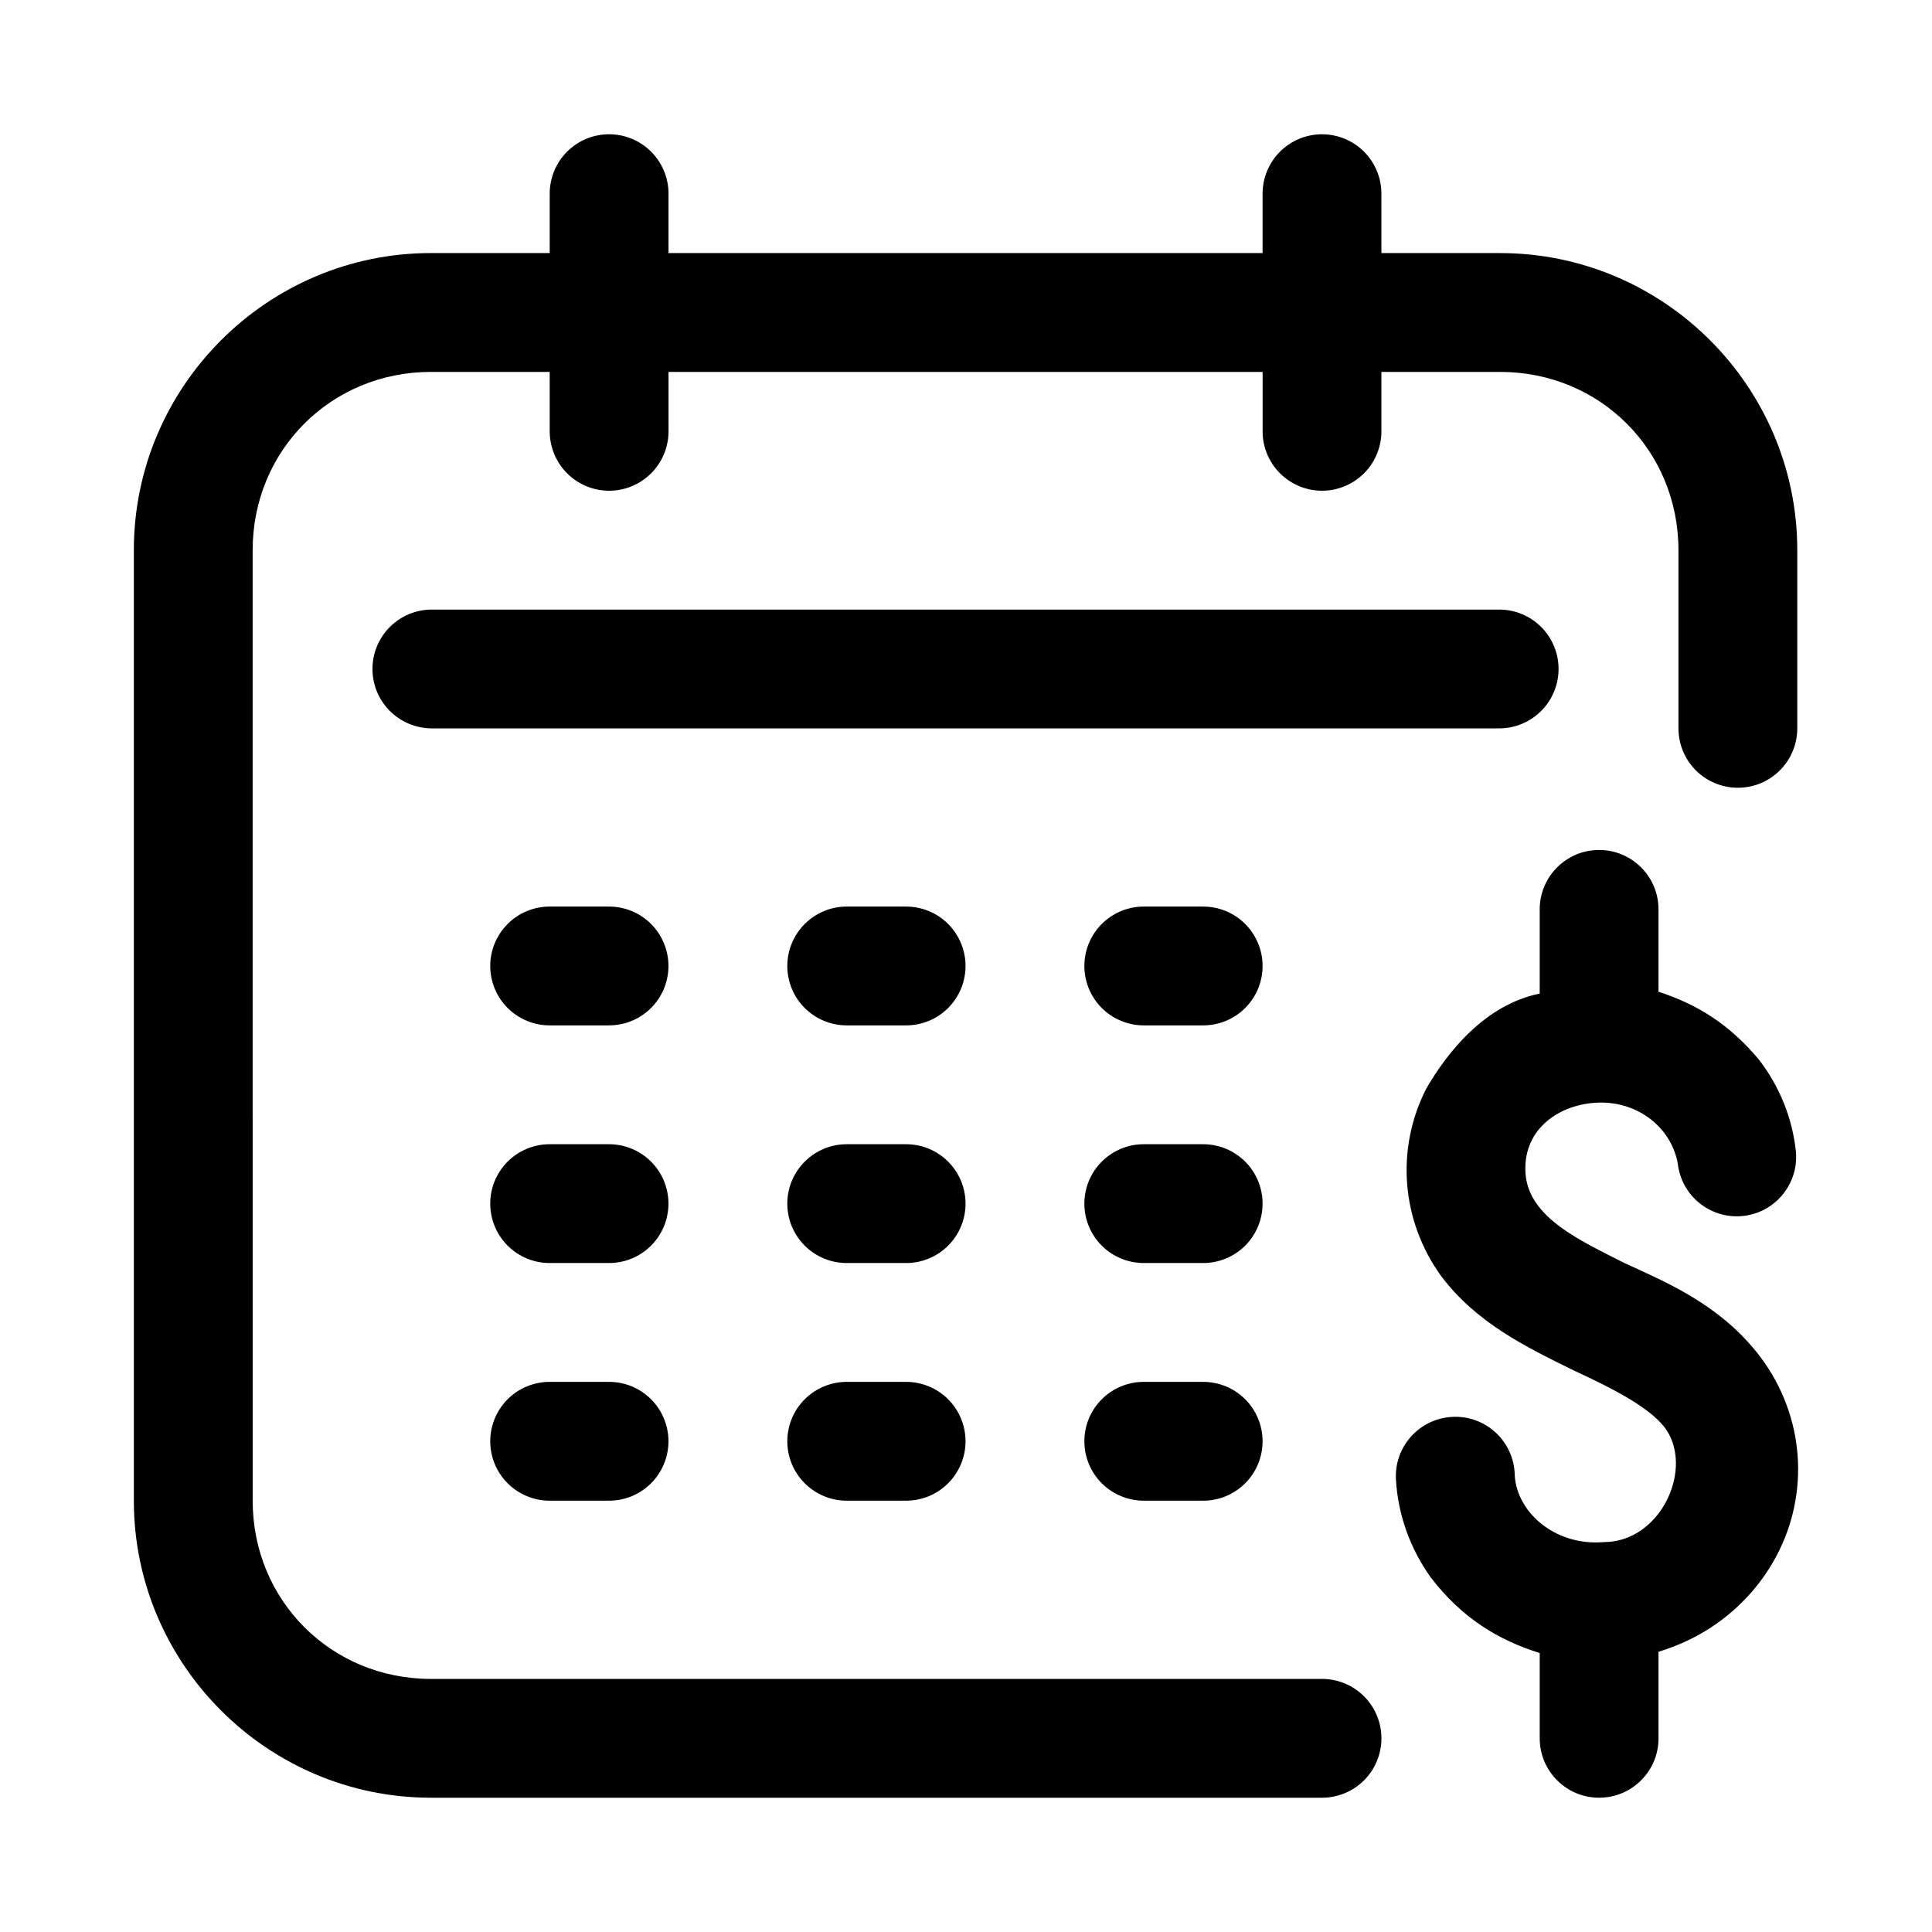
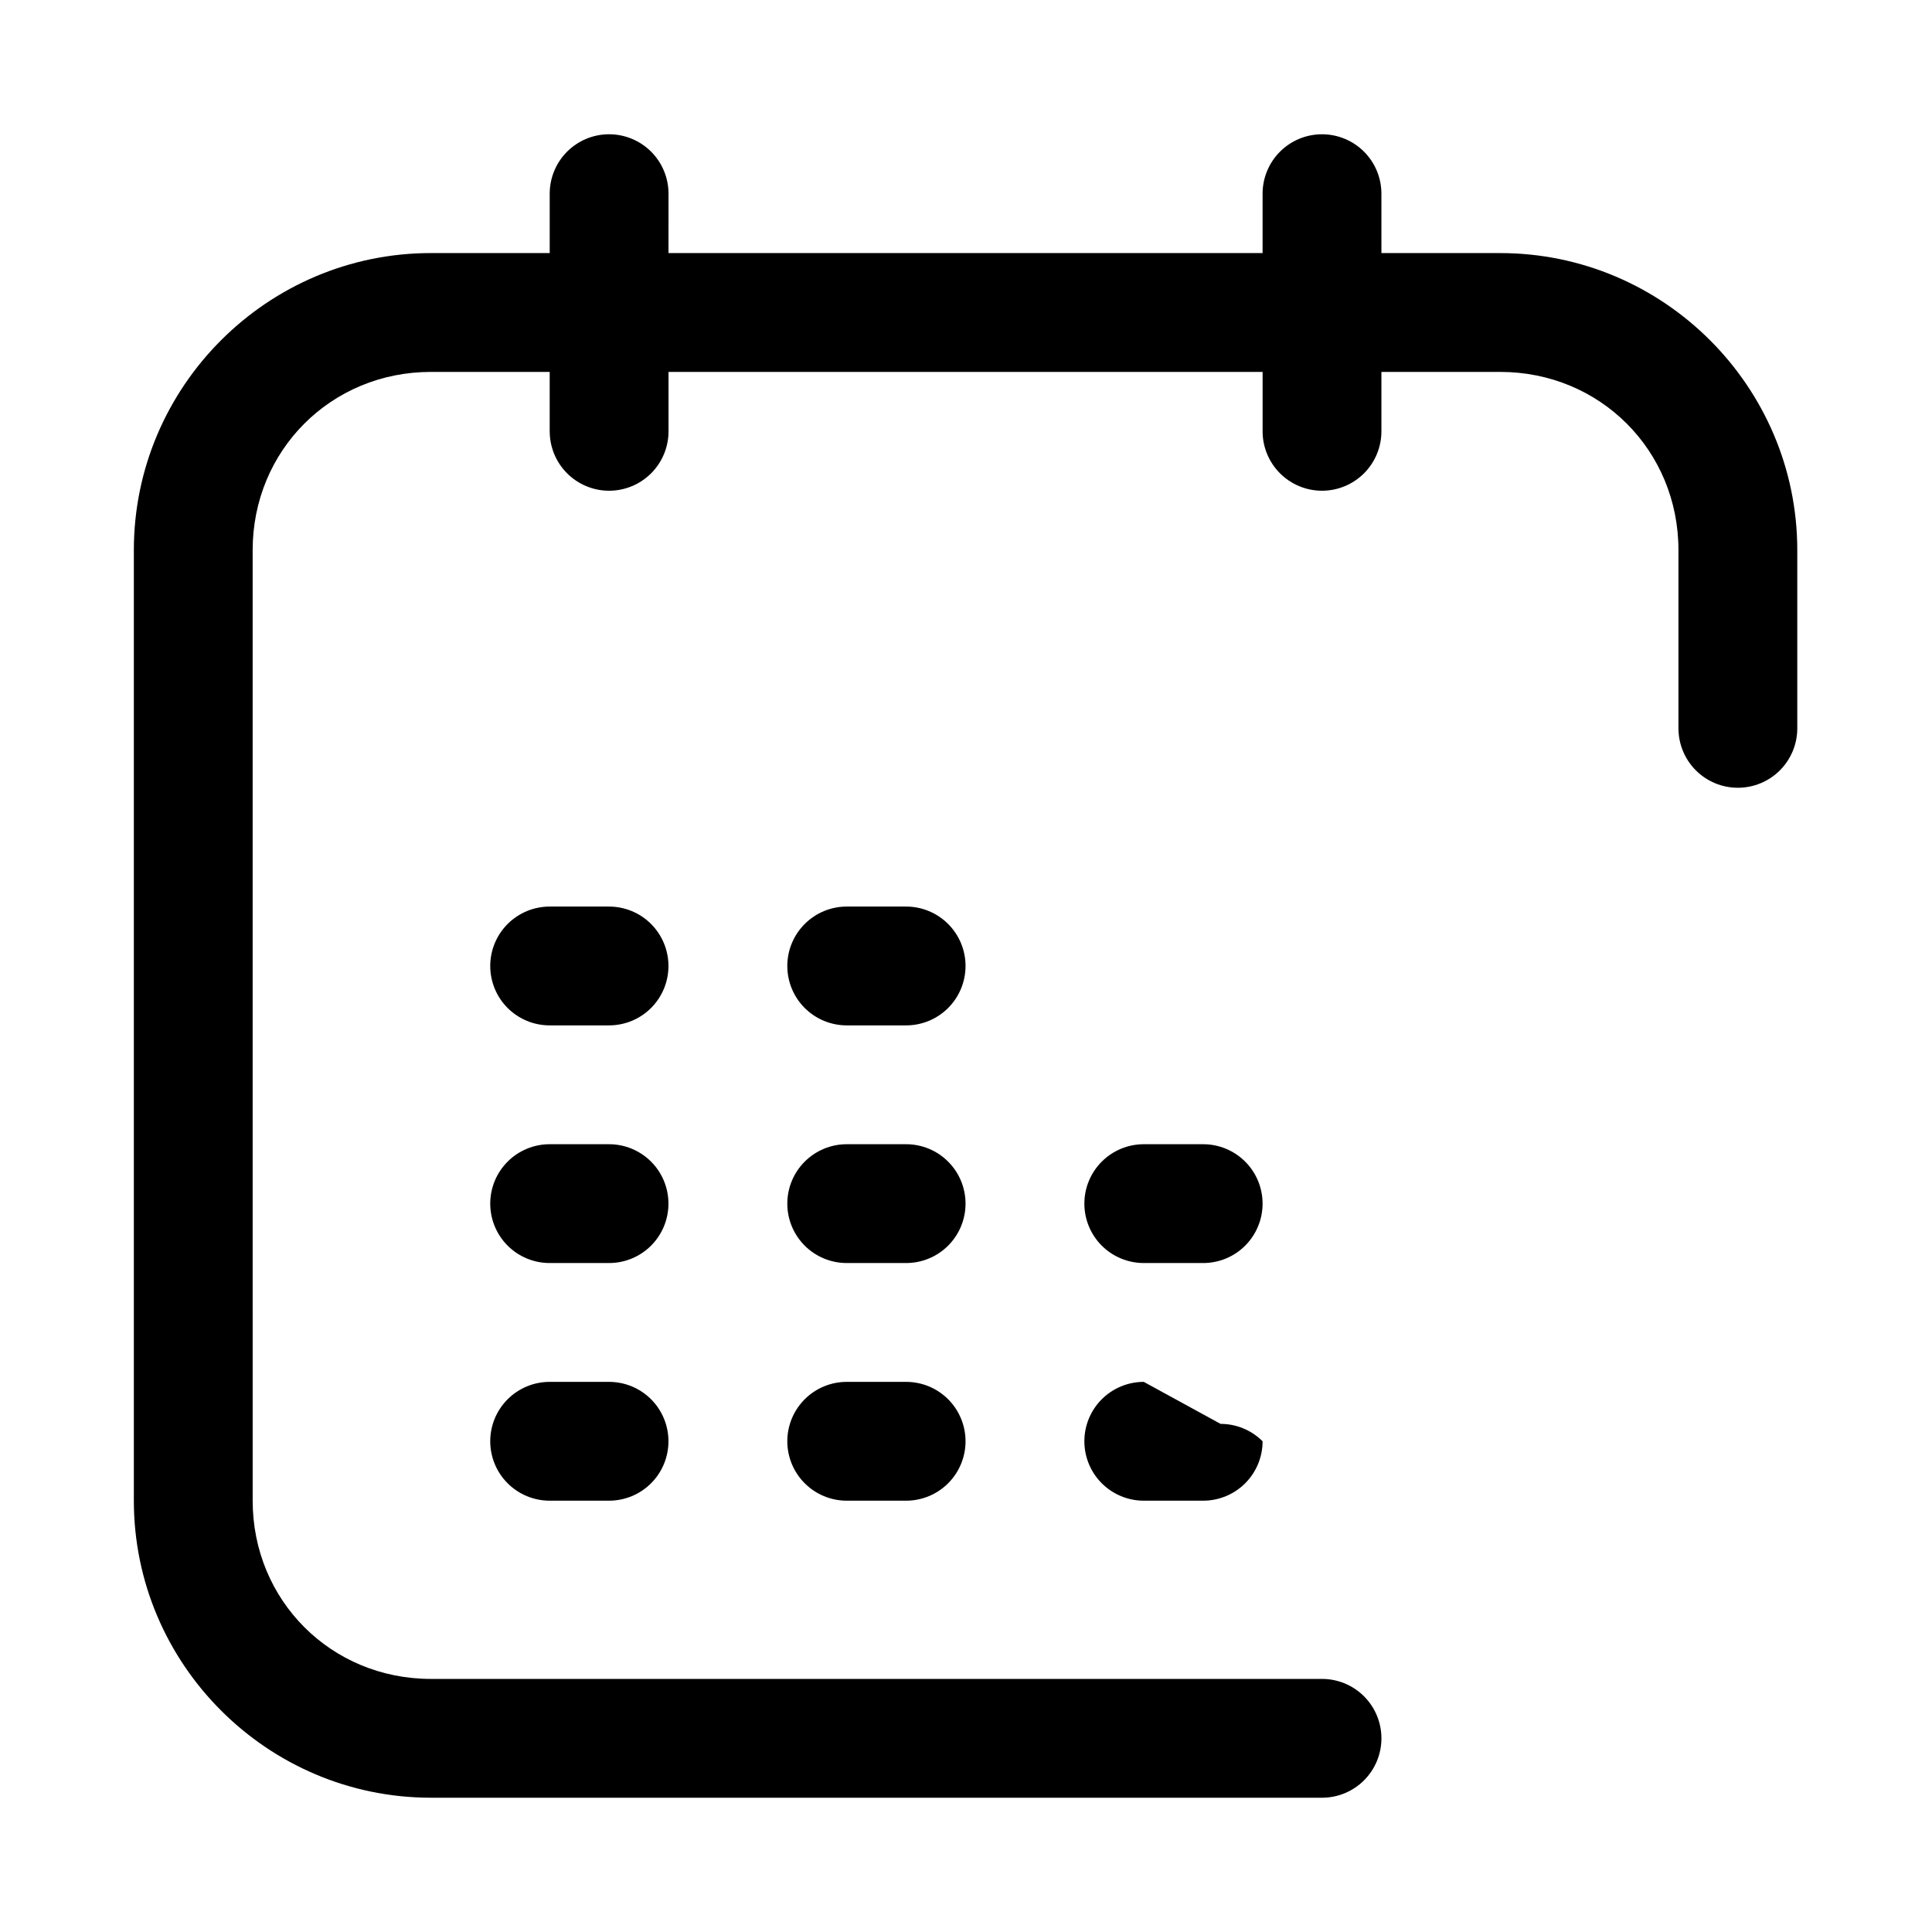
<svg xmlns="http://www.w3.org/2000/svg" fill="#000000" width="800px" height="800px" version="1.1" viewBox="144 144 512 512">
  <g>
    <path d="m305.42 179.58c-4.176 0-8.18 1.66-11.133 4.609-2.953 2.953-4.609 6.957-4.609 11.133v15.742h-31.488c-43.34 0-78.719 35.383-78.719 78.719v251.91c0 43.34 35.383 78.719 78.719 78.719h236.16v0.004c4.176 0 8.18-1.656 11.133-4.609 2.953-2.953 4.609-6.957 4.609-11.133s-1.656-8.18-4.609-11.133c-2.953-2.953-6.957-4.613-11.133-4.613h-236.16c-26.438 0-47.23-20.793-47.23-47.23l-0.004-251.91c0-26.438 20.793-47.23 47.23-47.23h31.488v15.742h0.004c0 4.176 1.656 8.18 4.609 11.133 2.953 2.953 6.957 4.613 11.133 4.613s8.18-1.66 11.133-4.613c2.953-2.953 4.613-6.957 4.613-11.133v-15.742h157.44v15.742h-0.004c0 4.176 1.66 8.18 4.613 11.133s6.957 4.613 11.133 4.613c4.176 0 8.18-1.66 11.133-4.613s4.609-6.957 4.609-11.133v-15.742h31.488c26.438 0 47.23 20.793 47.23 47.23v47.23l0.004 0.004c0 4.176 1.656 8.18 4.609 11.133s6.957 4.609 11.133 4.609c4.176 0 8.18-1.656 11.133-4.609s4.613-6.957 4.613-11.133v-47.234c0-43.34-35.383-78.719-78.719-78.719h-31.488l-0.004-15.746c0-4.176-1.656-8.18-4.609-11.133-2.953-2.949-6.957-4.609-11.133-4.609-4.176 0-8.18 1.66-11.133 4.609-2.953 2.953-4.613 6.957-4.613 11.133v15.742h-157.44l0.004-15.742c0-4.176-1.66-8.18-4.613-11.133-2.953-2.949-6.957-4.609-11.133-4.609z" />
-     <path d="m258.45 305.54c-4.176 0-8.18 1.656-11.133 4.609-2.953 2.953-4.609 6.957-4.609 11.133 0 4.176 1.656 8.18 4.609 11.133 2.953 2.953 6.957 4.613 11.133 4.613h282.84c4.176 0 8.18-1.66 11.133-4.613s4.613-6.957 4.613-11.133c0-4.176-1.66-8.18-4.613-11.133s-6.957-4.609-11.133-4.609z" />
-     <path d="m447.11 384.25c-4.176 0-8.18 1.66-11.133 4.613-2.953 2.953-4.609 6.957-4.609 11.133s1.656 8.18 4.609 11.133c2.953 2.949 6.957 4.609 11.133 4.609h15.746c4.172 0 8.18-1.66 11.133-4.609 2.949-2.953 4.609-6.957 4.609-11.133s-1.66-8.18-4.609-11.133c-2.953-2.953-6.961-4.613-11.133-4.613z" />
    <path d="m447.11 447.23c-4.176 0-8.18 1.66-11.133 4.613-2.953 2.949-4.609 6.957-4.609 11.133 0 4.172 1.656 8.18 4.609 11.133 2.953 2.949 6.957 4.609 11.133 4.609h15.746c4.172 0 8.18-1.66 11.133-4.609 2.949-2.953 4.609-6.961 4.609-11.133 0-4.176-1.66-8.184-4.609-11.133-2.953-2.953-6.961-4.613-11.133-4.613z" />
-     <path d="m447.11 510.21c-4.176 0-8.18 1.66-11.133 4.609-2.953 2.953-4.609 6.957-4.609 11.133s1.656 8.184 4.609 11.133c2.953 2.953 6.957 4.613 11.133 4.613h15.746c4.172 0 8.18-1.66 11.133-4.613 2.949-2.949 4.609-6.957 4.609-11.133s-1.66-8.18-4.609-11.133c-2.953-2.949-6.961-4.609-11.133-4.609z" />
+     <path d="m447.11 510.21c-4.176 0-8.18 1.66-11.133 4.609-2.953 2.953-4.609 6.957-4.609 11.133s1.656 8.184 4.609 11.133c2.953 2.953 6.957 4.613 11.133 4.613h15.746c4.172 0 8.18-1.66 11.133-4.613 2.949-2.949 4.609-6.957 4.609-11.133c-2.953-2.949-6.961-4.609-11.133-4.609z" />
    <path d="m368.39 384.25c-4.176 0-8.18 1.66-11.133 4.613-2.953 2.953-4.613 6.957-4.613 11.133s1.66 8.18 4.613 11.133c2.953 2.949 6.957 4.609 11.133 4.609h15.742c4.176 0 8.18-1.66 11.133-4.609 2.953-2.953 4.613-6.957 4.613-11.133s-1.66-8.18-4.613-11.133c-2.953-2.953-6.957-4.613-11.133-4.613z" />
    <path d="m368.39 447.23c-4.176 0-8.18 1.66-11.133 4.613-2.953 2.949-4.613 6.957-4.613 11.133 0 4.172 1.66 8.18 4.613 11.133 2.953 2.949 6.957 4.609 11.133 4.609h15.742c4.176 0 8.18-1.66 11.133-4.609 2.953-2.953 4.613-6.961 4.613-11.133 0-4.176-1.66-8.184-4.613-11.133-2.953-2.953-6.957-4.613-11.133-4.613z" />
    <path d="m368.39 510.21c-4.176 0-8.18 1.66-11.133 4.609-2.953 2.953-4.613 6.957-4.613 11.133s1.66 8.184 4.613 11.133c2.953 2.953 6.957 4.613 11.133 4.613h15.742c4.176 0 8.18-1.66 11.133-4.613 2.953-2.949 4.613-6.957 4.613-11.133s-1.66-8.18-4.613-11.133c-2.953-2.949-6.957-4.609-11.133-4.609z" />
    <path d="m289.66 384.25c-4.176 0-8.18 1.66-11.133 4.613-2.953 2.953-4.609 6.957-4.609 11.133s1.656 8.18 4.609 11.133c2.953 2.949 6.957 4.609 11.133 4.609h15.746c4.176 0 8.18-1.66 11.133-4.609 2.953-2.953 4.609-6.957 4.609-11.133s-1.656-8.18-4.609-11.133c-2.953-2.953-6.957-4.613-11.133-4.613z" />
    <path d="m289.66 447.23c-4.176 0-8.18 1.66-11.133 4.613-2.953 2.949-4.609 6.957-4.609 11.133 0 4.172 1.656 8.18 4.609 11.133 2.953 2.949 6.957 4.609 11.133 4.609h15.746c4.176 0 8.18-1.66 11.133-4.609 2.953-2.953 4.609-6.961 4.609-11.133 0-4.176-1.656-8.184-4.609-11.133-2.953-2.953-6.957-4.613-11.133-4.613z" />
    <path d="m289.66 510.21c-4.176 0-8.18 1.66-11.133 4.609-2.953 2.953-4.609 6.957-4.609 11.133s1.656 8.184 4.609 11.133c2.953 2.953 6.957 4.613 11.133 4.613h15.746c4.176 0 8.18-1.66 11.133-4.613 2.953-2.949 4.609-6.957 4.609-11.133s-1.656-8.18-4.609-11.133c-2.953-2.949-6.957-4.609-11.133-4.609z" />
-     <path d="m567.78 369.25c-8.695 0-15.742 7.051-15.742 15.742v22.324c-14.57 2.922-24.598 15.711-30.105 25.246-3.977 7.848-5.727 16.602-5.012 25.367 0.715 8.766 3.852 17.133 9.012 24.262 9.402 12.445 22.41 18.738 35.27 25.062 10.93 5.031 19.781 9.773 23.863 14.914 8.117 10.578-0.75 30.504-16.051 30.504-13.363 1.102-23.496-8.426-23.617-18.359-0.496-8.691-7.945-15.328-16.637-14.82-8.676 0.496-15.312 7.93-14.82 16.605 0.527 9.281 3.723 18.18 9.102 25.77 8.441 11.113 18.246 16.84 28.996 20.203v22.602c0 8.695 7.051 15.742 15.742 15.742 8.695 0 15.742-7.051 15.742-15.742v-22.941c4.91-1.5 9.605-3.617 13.93-6.457 7.789-5.117 14.082-12.176 18.141-20.543 4.062-8.367 5.664-17.672 4.613-26.906-1.055-9.238-4.703-17.957-10.484-25.246-10.434-13.145-24.445-18.898-35.363-23.922-11.379-5.812-24.957-11.828-26.047-23.277-1.055-11.539 8.137-18.398 18.266-19.125 10.793-0.816 20.215 6.086 22.047 16.082 0.965 8.645 8.758 14.871 17.406 13.898 8.621-0.98 14.82-8.75 13.867-17.375-0.977-8.742-4.356-17.008-9.719-23.984-7.805-9.379-16.359-14.711-26.66-18.051v-21.832c0-8.695-7.047-15.742-15.742-15.742z" />
  </g>
</svg>